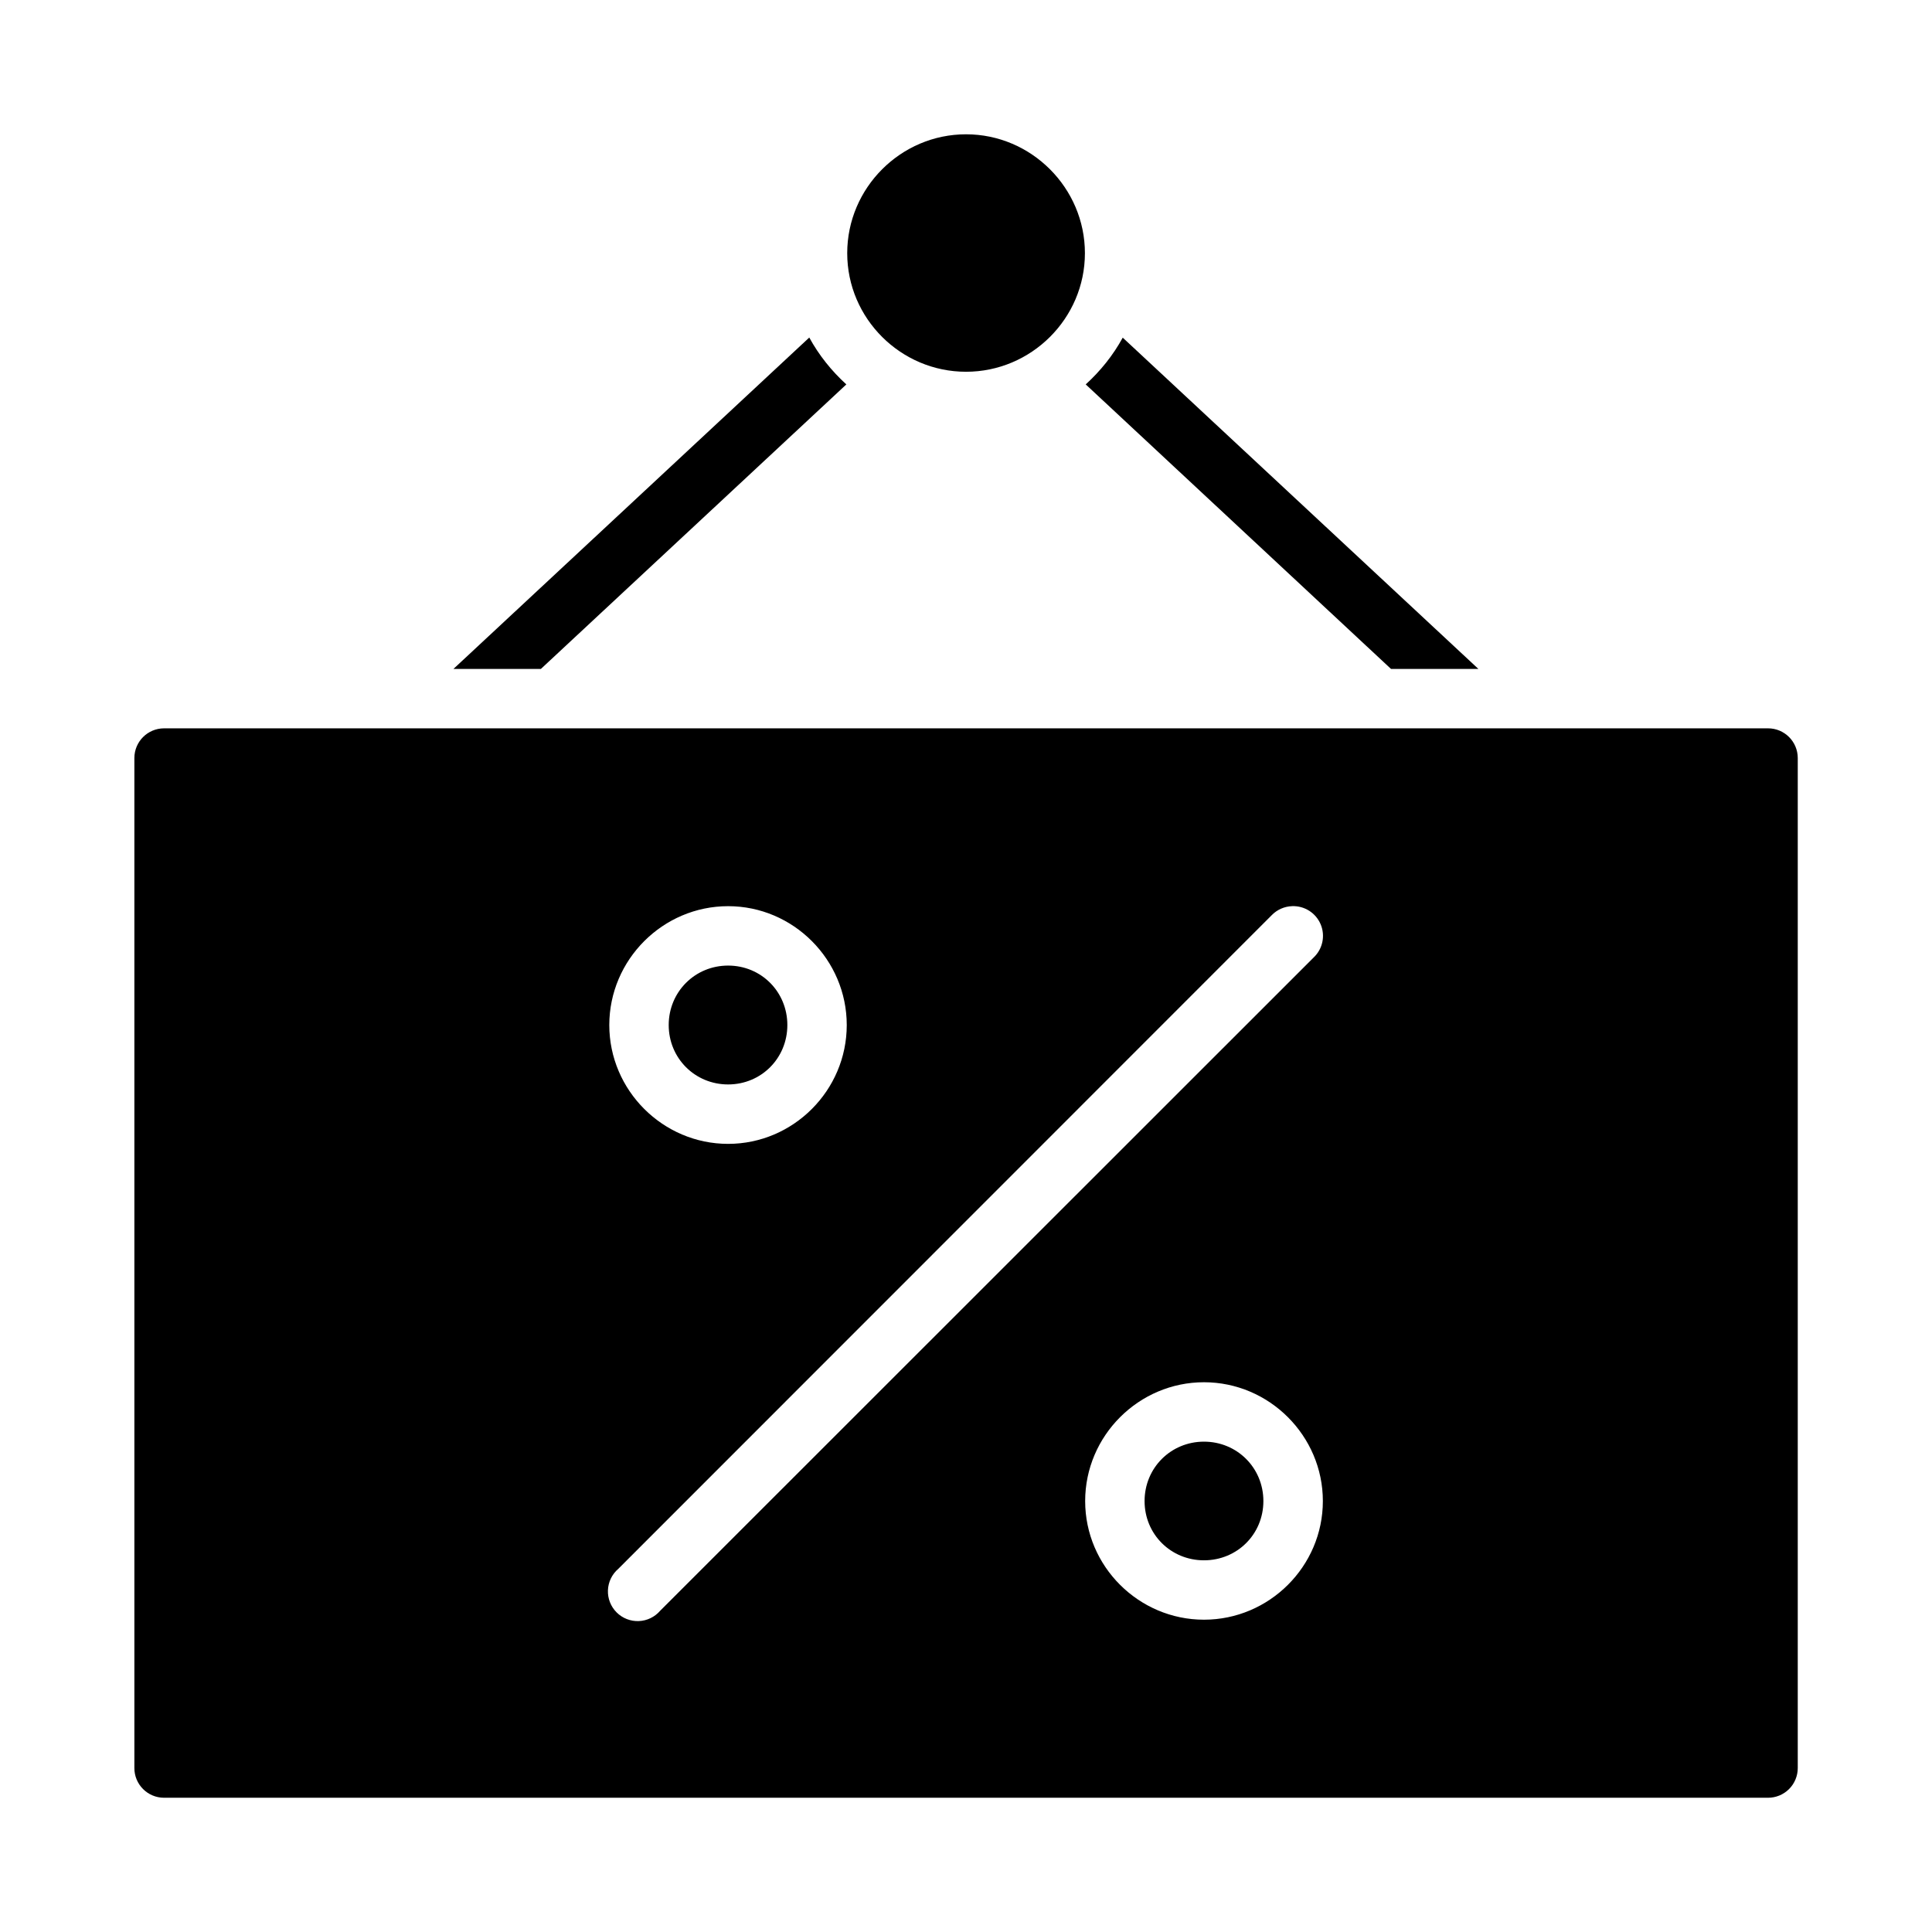
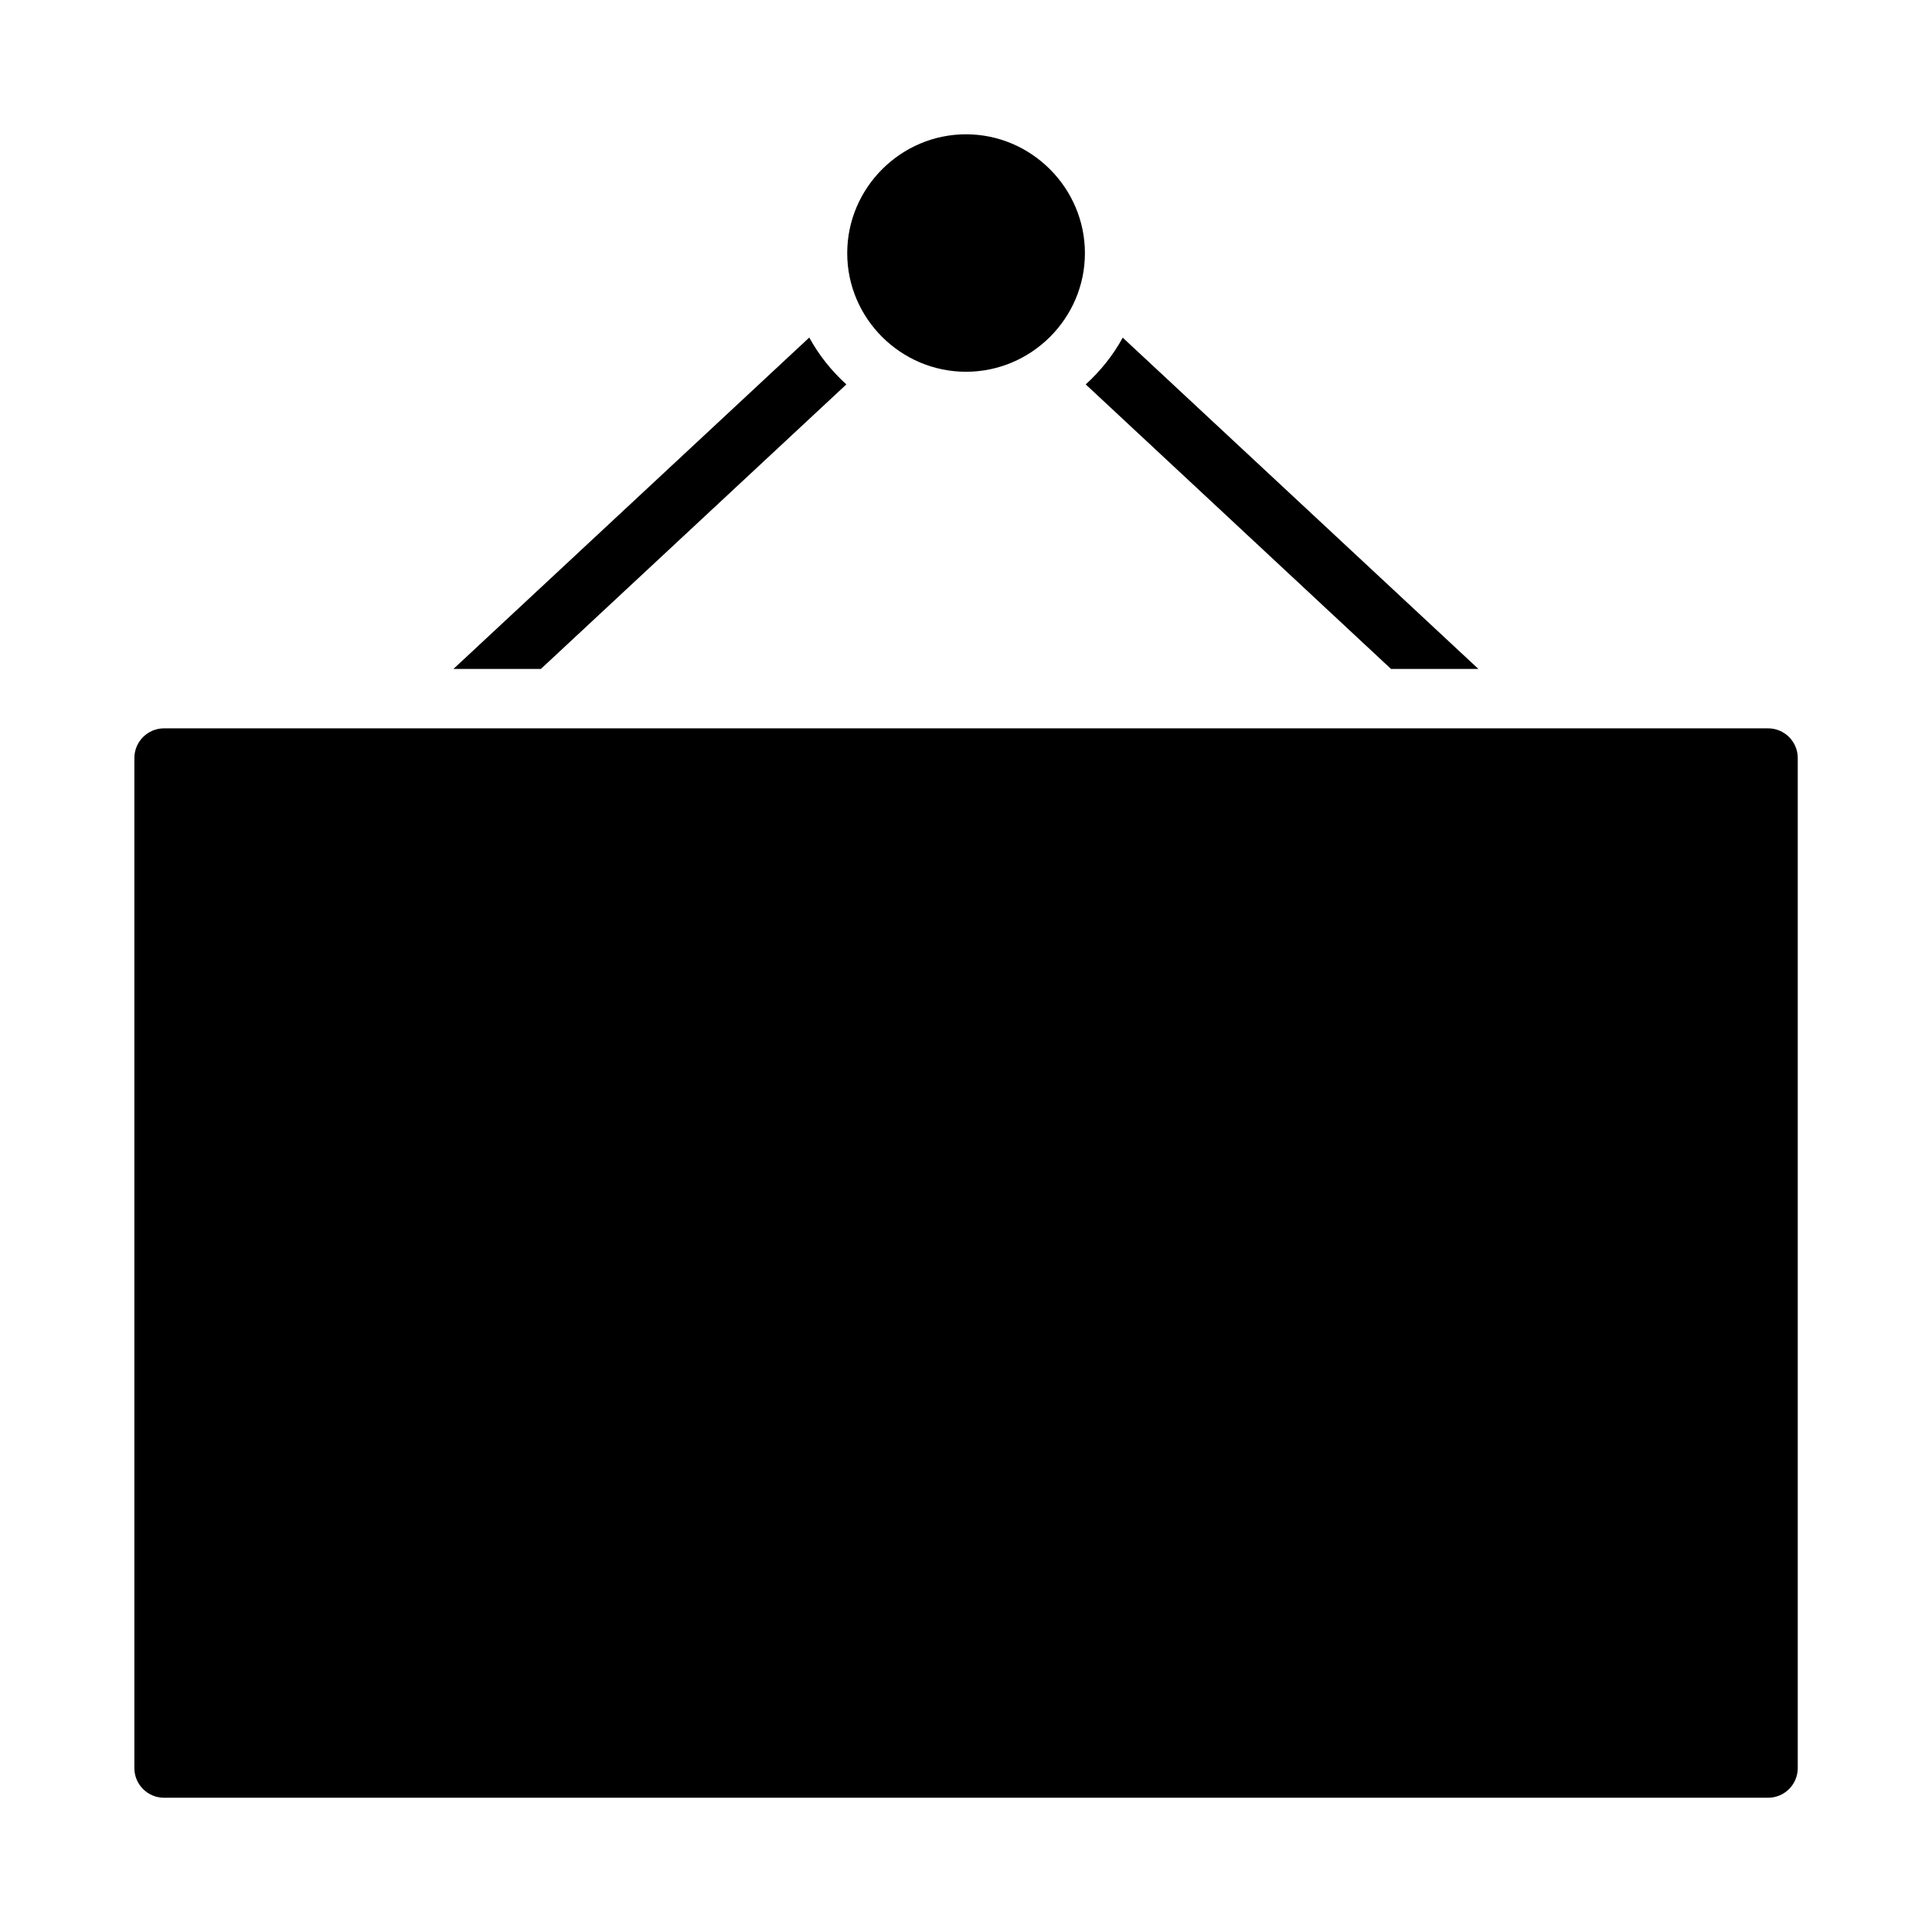
<svg xmlns="http://www.w3.org/2000/svg" fill="#000000" width="800px" height="800px" version="1.1" viewBox="144 144 512 512">
-   <path d="m400.01 179.59c-17.297 0-31.488 14.207-31.488 31.504s14.191 31.426 31.488 31.426 31.504-14.129 31.504-31.426-14.207-31.504-31.504-31.504zm-41.543 53.859-94.297 87.824h23.172l80.949-75.398c-3.918-3.574-7.269-7.742-9.824-12.426zm83.07 0.031c-2.551 4.672-5.898 8.828-9.809 12.391l80.902 75.398h23.156zm-254.09 103.54 0.004-0.004c-4.324 0.02-7.824 3.519-7.84 7.844v267.66c-0.02 4.348 3.492 7.887 7.84 7.902h425.07c2.098 0.008 4.113-0.82 5.598-2.305s2.312-3.5 2.305-5.598v-267.66c-0.016-4.348-3.555-7.859-7.902-7.844zm149.51 47.125c17.297 0 31.441 14.207 31.441 31.504 0 17.297-14.145 31.488-31.441 31.488s-31.488-14.191-31.488-31.488c0-17.297 14.191-31.504 31.488-31.504zm149.46 0 0.004-0.004c3.266-0.129 6.273 1.777 7.555 4.785 1.281 3.008 0.57 6.496-1.789 8.762l-173.23 173.17c-1.43 1.668-3.484 2.66-5.676 2.746-2.191 0.086-4.32-0.75-5.871-2.301-1.551-1.551-2.387-3.676-2.301-5.867 0.086-2.195 1.078-4.25 2.746-5.676l173.17-173.23v-0.004c1.422-1.461 3.359-2.316 5.398-2.383zm-149.46 15.742c-8.789 0-15.742 6.973-15.742 15.758 0 8.789 6.957 15.742 15.742 15.742 8.789 0 15.699-6.957 15.699-15.742 0-8.789-6.91-15.758-15.699-15.758zm126.11 110.42c17.297 0 31.504 14.191 31.504 31.488s-14.207 31.441-31.504 31.441-31.488-14.145-31.488-31.441 14.191-31.488 31.488-31.488zm0 15.746c-8.789 0-15.742 6.957-15.742 15.746 0 8.789 6.957 15.699 15.742 15.699 8.789 0 15.742-6.91 15.742-15.699 0-8.789-6.957-15.746-15.742-15.746z" />
+   <path d="m400.01 179.59c-17.297 0-31.488 14.207-31.488 31.504s14.191 31.426 31.488 31.426 31.504-14.129 31.504-31.426-14.207-31.504-31.504-31.504zm-41.543 53.859-94.297 87.824h23.172l80.949-75.398c-3.918-3.574-7.269-7.742-9.824-12.426zm83.07 0.031c-2.551 4.672-5.898 8.828-9.809 12.391l80.902 75.398h23.156zm-254.09 103.54 0.004-0.004c-4.324 0.02-7.824 3.519-7.84 7.844v267.66c-0.02 4.348 3.492 7.887 7.84 7.902h425.07c2.098 0.008 4.113-0.82 5.598-2.305s2.312-3.5 2.305-5.598v-267.66c-0.016-4.348-3.555-7.859-7.902-7.844m149.51 47.125c17.297 0 31.441 14.207 31.441 31.504 0 17.297-14.145 31.488-31.441 31.488s-31.488-14.191-31.488-31.488c0-17.297 14.191-31.504 31.488-31.504zm149.46 0 0.004-0.004c3.266-0.129 6.273 1.777 7.555 4.785 1.281 3.008 0.57 6.496-1.789 8.762l-173.23 173.17c-1.43 1.668-3.484 2.66-5.676 2.746-2.191 0.086-4.32-0.75-5.871-2.301-1.551-1.551-2.387-3.676-2.301-5.867 0.086-2.195 1.078-4.25 2.746-5.676l173.17-173.23v-0.004c1.422-1.461 3.359-2.316 5.398-2.383zm-149.46 15.742c-8.789 0-15.742 6.973-15.742 15.758 0 8.789 6.957 15.742 15.742 15.742 8.789 0 15.699-6.957 15.699-15.742 0-8.789-6.91-15.758-15.699-15.758zm126.11 110.42c17.297 0 31.504 14.191 31.504 31.488s-14.207 31.441-31.504 31.441-31.488-14.145-31.488-31.441 14.191-31.488 31.488-31.488zm0 15.746c-8.789 0-15.742 6.957-15.742 15.746 0 8.789 6.957 15.699 15.742 15.699 8.789 0 15.742-6.91 15.742-15.699 0-8.789-6.957-15.746-15.742-15.746z" />
</svg>